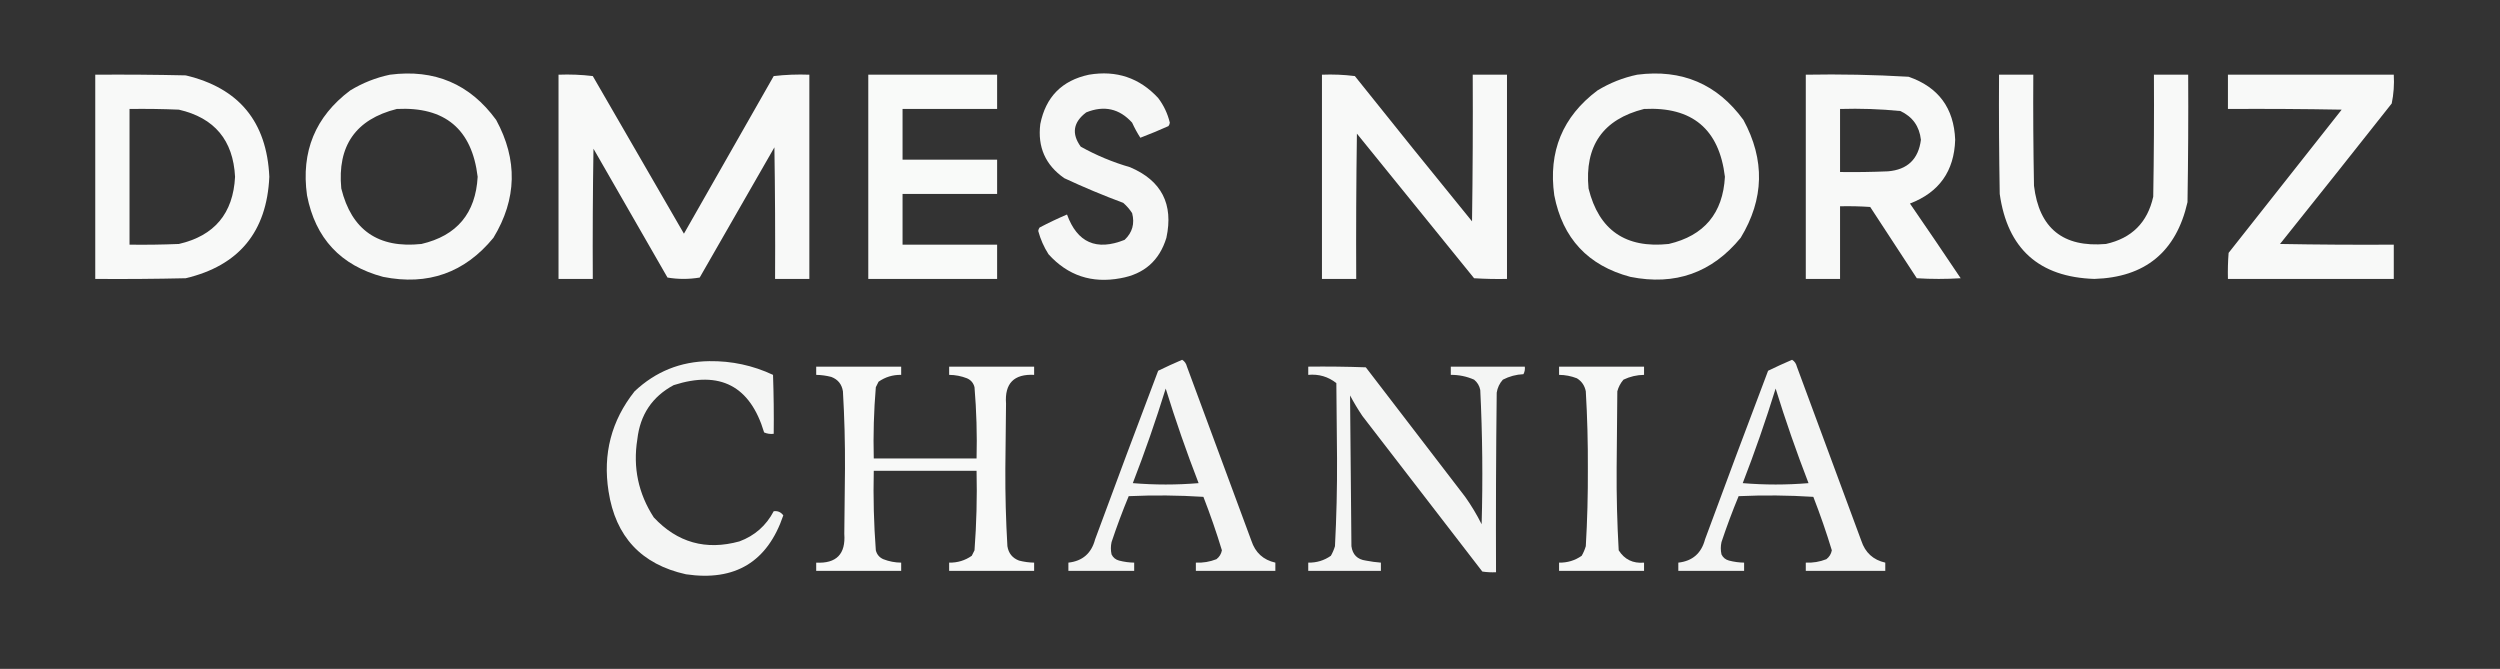
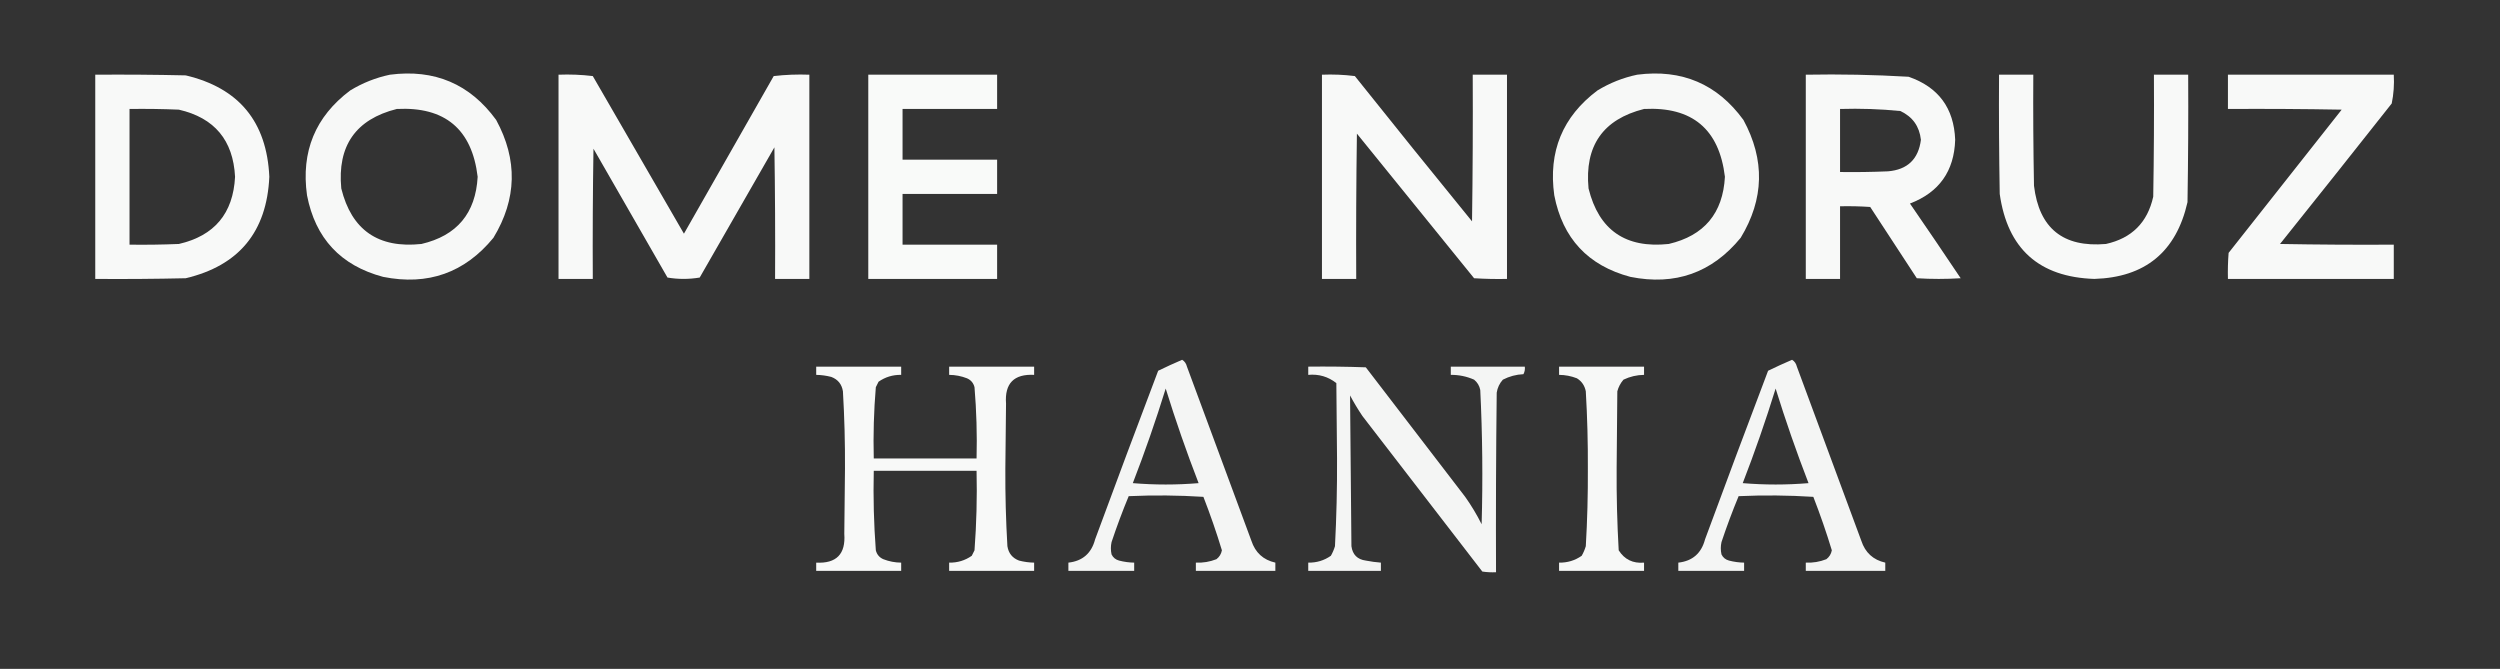
<svg xmlns="http://www.w3.org/2000/svg" version="1.1" width="1824px" height="488px" style="shape-rendering:geometricPrecision; text-rendering:geometricPrecision; image-rendering:optimizeQuality; fill-rule:evenodd; clip-rule:evenodd">
  <rect width="100%" height="100%" fill="#333333" stroke="none" />
  <g>
    <path style="opacity:0.969" fill="#fefffe" d="M 69.5,54.5 C 91.502,54.333 113.503,54.5 135.5,55C 174.346,64.196 194.679,88.863 196.5,129C 194.679,169.137 174.346,193.804 135.5,203C 113.503,203.5 91.502,203.667 69.5,203.5C 69.5,153.833 69.5,104.167 69.5,54.5 Z M 94.5,79.5 C 106.505,79.334 118.505,79.5 130.5,80C 156.469,85.974 170.136,102.307 171.5,129C 170.136,155.693 156.469,172.026 130.5,178C 118.505,178.5 106.505,178.667 94.5,178.5C 94.5,145.5 94.5,112.5 94.5,79.5 Z" />
  </g>
  <g>
    <path style="opacity:0.963" fill="#fefffe" d="M 284.5,54.5 C 317.06,50.281 342.894,61.281 362,87.5C 377.814,116.573 377.147,145.24 360,173.5C 339.047,199.043 312.214,208.543 279.5,202C 248.59,193.757 230.09,173.923 224,142.5C 219.548,110.601 230.048,85.101 255.5,66C 264.597,60.473 274.263,56.64 284.5,54.5 Z M 289.5,79.5 C 324.662,77.725 344.328,94.225 348.5,129C 347.038,155.61 333.372,171.944 307.5,178C 276.007,181.367 256.507,167.867 249,137.5C 246.029,106.387 259.529,87.054 289.5,79.5 Z" />
  </g>
  <g>
    <path style="opacity:0.969" fill="#fefffe" d="M 407.5,54.5 C 415.86,54.169 424.193,54.502 432.5,55.5C 454.667,93.833 476.833,132.167 499,170.5C 520.833,132.167 542.667,93.833 564.5,55.5C 573.141,54.502 581.808,54.169 590.5,54.5C 590.5,104.167 590.5,153.833 590.5,203.5C 582.167,203.5 573.833,203.5 565.5,203.5C 565.667,171.498 565.5,139.498 565,107.5C 546.833,139.167 528.667,170.833 510.5,202.5C 502.608,203.814 494.775,203.814 487,202.5C 469,171.167 451,139.833 433,108.5C 432.5,140.165 432.333,171.832 432.5,203.5C 424.167,203.5 415.833,203.5 407.5,203.5C 407.5,153.833 407.5,104.167 407.5,54.5 Z" />
  </g>
  <g>
    <path style="opacity:0.976" fill="#fefffe" d="M 633.5,54.5 C 664.833,54.5 696.167,54.5 727.5,54.5C 727.5,62.833 727.5,71.167 727.5,79.5C 704.5,79.5 681.5,79.5 658.5,79.5C 658.5,91.833 658.5,104.167 658.5,116.5C 681.5,116.5 704.5,116.5 727.5,116.5C 727.5,124.833 727.5,133.167 727.5,141.5C 704.5,141.5 681.5,141.5 658.5,141.5C 658.5,153.833 658.5,166.167 658.5,178.5C 681.5,178.5 704.5,178.5 727.5,178.5C 727.5,186.833 727.5,195.167 727.5,203.5C 696.167,203.5 664.833,203.5 633.5,203.5C 633.5,153.833 633.5,104.167 633.5,54.5 Z" />
  </g>
  <g>
-     <path style="opacity:0.96" fill="#fefffe" d="M 794.5,54.5 C 814.544,51.125 831.377,56.792 845,71.5C 849.075,76.88 851.908,82.88 853.5,89.5C 853.392,90.442 853.059,91.275 852.5,92C 845.748,95.029 838.914,97.862 832,100.5C 829.773,97.053 827.773,93.387 826,89.5C 816.737,79.23 805.57,76.73 792.5,82C 782.993,89.179 781.66,97.512 788.5,107C 799.898,113.358 811.898,118.358 824.5,122C 847.467,131.765 856.301,148.932 851,173.5C 845.925,190.139 834.759,199.972 817.5,203C 796.586,206.907 779.086,201.074 765,185.5C 761.632,180.236 759.132,174.569 757.5,168.5C 757.608,167.558 757.941,166.725 758.5,166C 765.045,162.56 771.712,159.394 778.5,156.5C 785.972,177.064 799.972,183.23 820.5,175C 826.167,169.681 828.001,163.181 826,155.5C 824.207,152.705 822.04,150.205 819.5,148C 804.957,142.594 790.624,136.594 776.5,130C 762.747,120.427 756.914,107.261 759,90.5C 762.971,70.695 774.805,58.696 794.5,54.5 Z" />
-   </g>
+     </g>
  <g>
    <path style="opacity:0.969" fill="#fefffe" d="M 964.5,54.5 C 972.528,54.169 980.528,54.502 988.5,55.5C 1016.81,90.978 1045.31,126.311 1074,161.5C 1074.5,125.835 1074.67,90.168 1074.5,54.5C 1082.83,54.5 1091.17,54.5 1099.5,54.5C 1099.5,104.167 1099.5,153.833 1099.5,203.5C 1091.49,203.666 1083.49,203.5 1075.5,203C 1047,167.833 1018.5,132.667 990,97.5C 989.5,132.832 989.333,168.165 989.5,203.5C 981.167,203.5 972.833,203.5 964.5,203.5C 964.5,153.833 964.5,104.167 964.5,54.5 Z" />
  </g>
  <g>
    <path style="opacity:0.963" fill="#fefffe" d="M 1194.5,54.5 C 1227.06,50.281 1252.89,61.281 1272,87.5C 1287.81,116.573 1287.15,145.24 1270,173.5C 1249.05,199.043 1222.21,208.543 1189.5,202C 1158.59,193.757 1140.09,173.923 1134,142.5C 1129.55,110.601 1140.05,85.101 1165.5,66C 1174.6,60.473 1184.26,56.64 1194.5,54.5 Z M 1199.5,79.5 C 1234.66,77.725 1254.33,94.225 1258.5,129C 1257.04,155.61 1243.37,171.944 1217.5,178C 1186.01,181.367 1166.51,167.867 1159,137.5C 1156.03,106.387 1169.53,87.054 1199.5,79.5 Z" />
  </g>
  <g>
    <path style="opacity:0.971" fill="#fefffe" d="M 1317.5,54.5 C 1342.55,54.038 1367.55,54.538 1392.5,56C 1414.27,63.528 1425.61,78.861 1426.5,102C 1425.79,124.867 1414.79,140.367 1393.5,148.5C 1405.96,166.58 1418.29,184.747 1430.5,203C 1419.83,203.667 1409.17,203.667 1398.5,203C 1387.17,185.667 1375.83,168.333 1364.5,151C 1357.17,150.5 1349.84,150.334 1342.5,150.5C 1342.5,168.167 1342.5,185.833 1342.5,203.5C 1334.17,203.5 1325.83,203.5 1317.5,203.5C 1317.5,153.833 1317.5,104.167 1317.5,54.5 Z M 1342.5,79.5 C 1357.24,79.05 1371.91,79.55 1386.5,81C 1395.42,85.173 1400.42,92.173 1401.5,102C 1399.7,116.133 1391.7,123.8 1377.5,125C 1365.84,125.5 1354.17,125.667 1342.5,125.5C 1342.5,110.167 1342.5,94.833 1342.5,79.5 Z" />
  </g>
  <g>
    <path style="opacity:0.967" fill="#fefffe" d="M 1458.5,54.5 C 1466.83,54.5 1475.17,54.5 1483.5,54.5C 1483.33,81.502 1483.5,108.502 1484,135.5C 1487.71,166.528 1505.21,180.695 1536.5,178C 1555.33,173.833 1566.83,162.333 1571,143.5C 1571.5,113.835 1571.67,84.168 1571.5,54.5C 1579.83,54.5 1588.17,54.5 1596.5,54.5C 1596.67,85.502 1596.5,116.502 1596,147.5C 1587.78,183.725 1565.11,202.391 1528,203.5C 1487.65,202.155 1464.65,181.488 1459,141.5C 1458.5,112.502 1458.33,83.502 1458.5,54.5 Z" />
  </g>
  <g>
    <path style="opacity:0.97" fill="#fefffe" d="M 1625.5,54.5 C 1665.83,54.5 1706.17,54.5 1746.5,54.5C 1746.92,61.615 1746.42,68.615 1745,75.5C 1717.95,109.758 1690.79,143.924 1663.5,178C 1691.16,178.5 1718.83,178.667 1746.5,178.5C 1746.5,186.833 1746.5,195.167 1746.5,203.5C 1706.17,203.5 1665.83,203.5 1625.5,203.5C 1625.33,197.158 1625.5,190.825 1626,184.5C 1653.5,149.667 1681,114.833 1708.5,80C 1680.84,79.5 1653.17,79.333 1625.5,79.5C 1625.5,71.167 1625.5,62.833 1625.5,54.5 Z" />
  </g>
  <g>
    <path style="opacity:0.948" fill="#fefffe" d="M 862.5,262.5 C 864.284,263.574 865.451,265.24 866,267.5C 881.667,309.833 897.333,352.167 913,394.5C 915.855,403.192 921.688,408.525 930.5,410.5C 930.5,412.5 930.5,414.5 930.5,416.5C 911.167,416.5 891.833,416.5 872.5,416.5C 872.5,414.5 872.5,412.5 872.5,410.5C 877.675,410.728 882.675,409.895 887.5,408C 889.662,406.355 890.995,404.188 891.5,401.5C 887.502,388.339 883.002,375.339 878,362.5C 859.907,361.341 841.74,361.175 823.5,362C 818.945,372.995 814.778,384.162 811,395.5C 810.333,398.5 810.333,401.5 811,404.5C 812.109,406.815 813.943,408.315 816.5,409C 820.114,409.936 823.78,410.436 827.5,410.5C 827.5,412.5 827.5,414.5 827.5,416.5C 811.5,416.5 795.5,416.5 779.5,416.5C 779.5,414.5 779.5,412.5 779.5,410.5C 789.816,409.358 796.316,403.692 799,393.5C 814.137,352.423 829.47,311.423 845,270.5C 850.849,267.656 856.682,264.989 862.5,262.5 Z M 850.5,283.5 C 857.668,306.665 865.668,329.665 874.5,352.5C 858.5,353.833 842.5,353.833 826.5,352.5C 835.307,329.745 843.307,306.745 850.5,283.5 Z" />
  </g>
  <g>
    <path style="opacity:0.948" fill="#fefffe" d="M 1307.5,262.5 C 1309.28,263.574 1310.45,265.24 1311,267.5C 1326.67,309.833 1342.33,352.167 1358,394.5C 1360.85,403.192 1366.69,408.525 1375.5,410.5C 1375.5,412.5 1375.5,414.5 1375.5,416.5C 1356.17,416.5 1336.83,416.5 1317.5,416.5C 1317.5,414.5 1317.5,412.5 1317.5,410.5C 1322.68,410.728 1327.68,409.895 1332.5,408C 1334.66,406.355 1336,404.188 1336.5,401.5C 1332.5,388.339 1328,375.339 1323,362.5C 1304.91,361.341 1286.74,361.175 1268.5,362C 1263.95,372.995 1259.78,384.162 1256,395.5C 1255.33,398.5 1255.33,401.5 1256,404.5C 1257.11,406.815 1258.94,408.315 1261.5,409C 1265.11,409.936 1268.78,410.436 1272.5,410.5C 1272.5,412.5 1272.5,414.5 1272.5,416.5C 1256.5,416.5 1240.5,416.5 1224.5,416.5C 1224.5,414.5 1224.5,412.5 1224.5,410.5C 1234.82,409.358 1241.32,403.692 1244,393.5C 1259.14,352.423 1274.47,311.423 1290,270.5C 1295.85,267.656 1301.68,264.989 1307.5,262.5 Z M 1295.5,283.5 C 1302.67,306.665 1310.67,329.665 1319.5,352.5C 1303.5,353.833 1287.5,353.833 1271.5,352.5C 1280.31,329.745 1288.31,306.745 1295.5,283.5 Z" />
  </g>
  <g>
-     <path style="opacity:0.95" fill="#fefffe" d="M 517.5,263.5 C 533.806,263.279 549.306,266.612 564,273.5C 564.5,287.829 564.667,302.163 564.5,316.5C 562.076,316.808 559.743,316.474 557.5,315.5C 547.359,281.594 525.359,270.094 491.5,281C 475.864,289.395 467.031,302.562 465,320.5C 461.711,341.057 465.711,360.057 477,377.5C 494.218,395.902 515.051,401.735 539.5,395C 550.632,390.869 558.965,383.536 564.5,373C 567.387,372.608 569.72,373.608 571.5,376C 559.987,409.939 536.32,424.273 500.5,419C 467.948,411.778 449.115,391.611 444,358.5C 439.714,331.213 446.048,306.88 463,285.5C 478.337,271.079 496.504,263.746 517.5,263.5 Z" />
-   </g>
+     </g>
  <g>
    <path style="opacity:0.966" fill="#fefffe" d="M 595.5,267.5 C 616.167,267.5 636.833,267.5 657.5,267.5C 657.5,269.5 657.5,271.5 657.5,273.5C 651.417,273.394 645.917,275.06 641,278.5C 640.333,279.833 639.667,281.167 639,282.5C 637.556,299.777 637.056,317.111 637.5,334.5C 662.5,334.5 687.5,334.5 712.5,334.5C 712.944,317.111 712.444,299.777 711,282.5C 710.214,279.417 708.381,277.251 705.5,276C 701.312,274.369 696.979,273.536 692.5,273.5C 692.5,271.5 692.5,269.5 692.5,267.5C 713.167,267.5 733.833,267.5 754.5,267.5C 754.5,269.5 754.5,271.5 754.5,273.5C 739.752,272.748 732.919,279.748 734,294.5C 733.833,310.333 733.667,326.167 733.5,342C 733.397,360.86 733.897,379.693 735,398.5C 735.831,403.681 738.664,407.181 743.5,409C 747.114,409.936 750.78,410.436 754.5,410.5C 754.5,412.5 754.5,414.5 754.5,416.5C 733.833,416.5 713.167,416.5 692.5,416.5C 692.5,414.5 692.5,412.5 692.5,410.5C 698.583,410.606 704.083,408.94 709,405.5C 709.667,404.167 710.333,402.833 711,401.5C 712.45,382.221 712.95,362.888 712.5,343.5C 687.5,343.5 662.5,343.5 637.5,343.5C 637.05,362.888 637.55,382.221 639,401.5C 639.786,404.583 641.619,406.749 644.5,408C 648.688,409.631 653.021,410.464 657.5,410.5C 657.5,412.5 657.5,414.5 657.5,416.5C 636.833,416.5 616.167,416.5 595.5,416.5C 595.5,414.5 595.5,412.5 595.5,410.5C 610.248,411.252 617.081,404.252 616,389.5C 616.167,373.667 616.333,357.833 616.5,342C 616.603,323.14 616.103,304.307 615,285.5C 614.169,280.319 611.336,276.819 606.5,275C 602.886,274.064 599.22,273.564 595.5,273.5C 595.5,271.5 595.5,269.5 595.5,267.5 Z" />
  </g>
  <g>
    <path style="opacity:0.951" fill="#fefffe" d="M 954.5,267.5 C 968.504,267.333 982.504,267.5 996.5,268C 1020.67,299.5 1044.83,331 1069,362.5C 1073.5,368.835 1077.5,375.502 1081,382.5C 1081.93,349.809 1081.6,317.142 1080,284.5C 1079.39,281.452 1077.89,278.952 1075.5,277C 1070.09,274.618 1064.42,273.451 1058.5,273.5C 1058.5,271.5 1058.5,269.5 1058.5,267.5C 1076.5,267.5 1094.5,267.5 1112.5,267.5C 1112.74,269.467 1112.41,271.301 1111.5,273C 1106.19,273.243 1101.19,274.576 1096.5,277C 1094.06,279.707 1092.56,282.873 1092,286.5C 1091.5,330.165 1091.33,373.832 1091.5,417.5C 1088.15,417.665 1084.82,417.498 1081.5,417C 1052.33,379.167 1023.17,341.333 994,303.5C 990.748,298.666 987.748,293.666 985,288.5C 985.301,325.134 985.635,361.801 986,398.5C 986.833,404.667 990.333,408.167 996.5,409C 1000.15,409.719 1003.81,410.219 1007.5,410.5C 1007.5,412.5 1007.5,414.5 1007.5,416.5C 989.833,416.5 972.167,416.5 954.5,416.5C 954.5,414.5 954.5,412.5 954.5,410.5C 960.583,410.606 966.083,408.94 971,405.5C 972.275,403.283 973.275,400.949 974,398.5C 975.112,377.192 975.612,355.859 975.5,334.5C 975.333,316.167 975.167,297.833 975,279.5C 969.002,274.791 962.169,272.791 954.5,273.5C 954.5,271.5 954.5,269.5 954.5,267.5 Z" />
  </g>
  <g>
    <path style="opacity:0.963" fill="#fefffe" d="M 1137.5,267.5 C 1158.17,267.5 1178.83,267.5 1199.5,267.5C 1199.5,269.5 1199.5,271.5 1199.5,273.5C 1194.25,273.563 1189.25,274.73 1184.5,277C 1182.35,279.469 1180.85,282.302 1180,285.5C 1179.83,304.167 1179.67,322.833 1179.5,341.5C 1179.36,361.549 1179.86,381.549 1181,401.5C 1185.24,408.204 1191.41,411.204 1199.5,410.5C 1199.5,412.5 1199.5,414.5 1199.5,416.5C 1178.83,416.5 1158.17,416.5 1137.5,416.5C 1137.5,414.5 1137.5,412.5 1137.5,410.5C 1143.58,410.606 1149.08,408.94 1154,405.5C 1155.28,403.283 1156.28,400.949 1157,398.5C 1158.1,379.693 1158.6,360.86 1158.5,342C 1158.6,323.14 1158.1,304.307 1157,285.5C 1156.18,281.336 1154.01,278.169 1150.5,276C 1146.31,274.369 1141.98,273.536 1137.5,273.5C 1137.5,271.5 1137.5,269.5 1137.5,267.5 Z" />
  </g>
</svg>